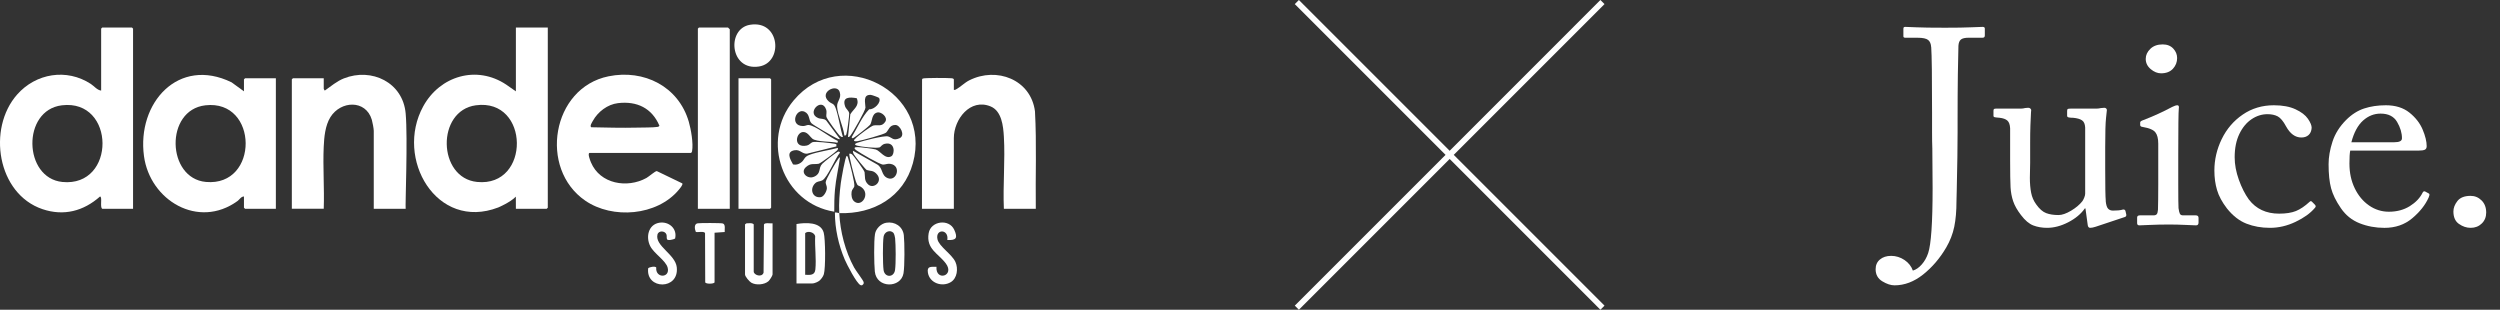
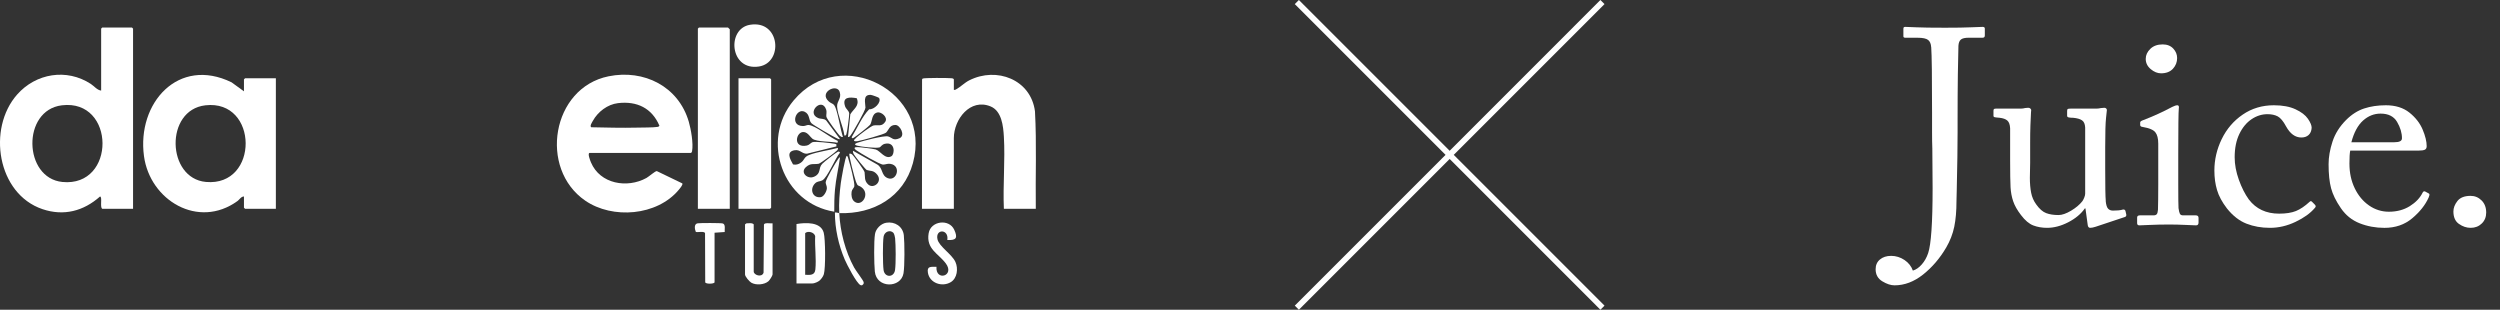
<svg xmlns="http://www.w3.org/2000/svg" fill="none" height="100%" overflow="visible" preserveAspectRatio="none" style="display: block;" viewBox="0 0 113 14" width="100%">
  <rect x="0" y="0" width="113" height="14" fill="#333333" stroke="none" />
  <g id="DxJ">
    <g id="Group">
-       <path d="M23.318 9.437C23.318 9.437 23.316 9.078 23.316 8.888C23.064 9.15 22.521 9.377 22.521 9.377C19.733 10.449 17.836 7.164 19.13 4.806C19.884 3.431 21.544 2.932 22.883 3.826C22.923 3.853 23.183 4.03 23.317 4.129C23.317 4.015 23.318 3.914 23.318 3.882V1.244H24.76V9.388L24.711 9.437H23.318ZM21.508 4.759C19.716 5.001 19.774 8.044 21.565 8.224C23.991 8.469 23.951 4.429 21.508 4.759Z" fill="white" id="Vector" />
      <path d="M6.014 9.437H4.621C4.505 9.364 4.638 8.905 4.522 8.881C3.777 9.543 2.881 9.779 1.918 9.453C-0.129 8.758 -0.581 5.813 0.771 4.277C1.621 3.311 3.013 3.081 4.104 3.793C4.258 3.894 4.39 4.072 4.572 4.095V1.294L4.621 1.244H5.965L6.014 1.294V9.438V9.437ZM2.795 4.76C0.98 4.981 1.054 8.048 2.818 8.225C5.259 8.468 5.226 4.463 2.795 4.76Z" fill="white" id="Vector_2" />
      <path d="M11.027 4.128V3.587L11.077 3.538H12.469V9.437H11.077L11.027 9.388V8.88C10.894 8.884 10.826 9.021 10.73 9.09C8.967 10.363 6.78 9.062 6.508 7.057C6.182 4.651 8.066 2.549 10.467 3.721L11.027 4.128H11.027ZM9.283 4.76C7.442 4.971 7.529 8.063 9.308 8.224C11.721 8.443 11.692 4.484 9.283 4.76Z" fill="white" id="Vector_3" />
      <path d="M26.644 6.914C26.55 6.94 26.68 7.266 26.711 7.339C27.121 8.317 28.346 8.524 29.218 8.045C29.331 7.982 29.614 7.73 29.688 7.733L30.842 8.29C30.875 8.356 30.724 8.526 30.676 8.585C29.696 9.756 27.688 9.918 26.454 9.07C24.343 7.622 24.937 3.97 27.506 3.449C29.109 3.124 30.668 3.905 31.134 5.504C31.234 5.847 31.345 6.489 31.282 6.832C31.275 6.868 31.265 6.893 31.233 6.913H26.644V6.914ZM27.932 4.662C27.46 4.718 27.023 5.053 26.798 5.462C26.762 5.528 26.644 5.699 26.725 5.752C27.407 5.765 28.094 5.786 28.776 5.769C29.016 5.762 29.524 5.769 29.726 5.735C29.764 5.728 29.784 5.718 29.807 5.685C29.468 4.884 28.786 4.56 27.933 4.662L27.932 4.662Z" fill="white" id="Vector_4" />
      <path d="M37.935 9.634C37.976 10.469 38.206 11.361 38.606 12.092C38.686 12.239 39.01 12.657 39.035 12.746C39.046 12.78 39.041 12.806 39.028 12.837L38.975 12.889C38.947 12.902 38.923 12.899 38.895 12.887C38.717 12.811 38.272 11.943 38.182 11.73C37.901 11.068 37.739 10.338 37.738 9.617C37.743 9.578 37.892 9.631 37.934 9.633C37.912 9.179 37.946 8.726 38.004 8.277C38.02 8.155 38.203 7.043 38.278 7.044C38.325 7.075 38.327 7.127 38.344 7.174C38.408 7.362 38.651 8.291 38.614 8.428C38.594 8.5 38.511 8.56 38.493 8.667C38.47 8.812 38.494 9.012 38.615 9.108C38.951 9.378 39.341 8.769 38.948 8.471C38.79 8.35 38.775 8.453 38.686 8.208C38.636 8.071 38.347 6.991 38.393 6.945C38.443 6.938 38.469 6.945 38.509 6.975C38.584 7.033 39.066 7.698 39.079 7.782C39.11 7.987 39.052 8.164 39.243 8.339C39.494 8.568 39.948 8.182 39.606 7.845C39.451 7.691 39.339 7.739 39.177 7.684C39.124 7.666 38.624 7.043 38.587 6.964C38.562 6.912 38.546 6.874 38.556 6.814L39.654 7.437C39.92 7.603 39.819 7.926 40.122 8.051C40.531 8.219 40.763 7.484 40.242 7.406C40.114 7.386 40.025 7.44 39.916 7.44C39.772 7.44 38.853 6.906 38.698 6.787C38.574 6.692 38.619 6.644 38.768 6.649C38.931 6.656 39.432 6.717 39.581 6.756C39.781 6.811 40.015 7.228 40.294 7.06C40.445 6.97 40.476 6.39 39.996 6.5C39.86 6.531 39.809 6.642 39.762 6.66C39.619 6.715 38.907 6.633 38.739 6.583C38.582 6.536 38.657 6.486 38.765 6.448C38.991 6.369 39.952 6.119 40.139 6.166C40.325 6.214 40.365 6.38 40.662 6.247C40.939 6.124 40.681 5.648 40.474 5.648C40.197 5.648 40.177 5.873 40.049 5.995C39.964 6.075 38.93 6.356 38.762 6.38C38.719 6.387 38.571 6.403 38.606 6.322C38.646 6.285 38.681 6.244 38.721 6.207C38.832 6.104 39.379 5.685 39.494 5.669C39.705 5.637 39.863 5.735 40.015 5.501C40.144 5.302 39.839 5.048 39.664 5.082C39.388 5.135 39.432 5.487 39.331 5.636C39.283 5.705 38.694 6.167 38.601 6.218C38.543 6.249 38.544 6.275 38.492 6.207C38.75 5.79 38.95 5.288 39.288 4.938C39.505 4.966 39.858 4.626 39.733 4.427C39.717 4.403 39.416 4.292 39.36 4.289C38.982 4.268 39.119 4.658 39.119 4.864C39.119 4.994 38.553 5.986 38.442 6.124C38.411 6.162 38.388 6.203 38.329 6.191L38.434 5.166C38.582 4.917 38.866 4.785 38.726 4.44C38.404 4.382 38.056 4.373 38.196 4.8C38.241 4.937 38.374 5.001 38.384 5.13C38.391 5.221 38.288 5.995 38.256 6.069C38.237 6.114 38.218 6.135 38.166 6.125C38.115 5.72 37.867 5.223 37.838 4.83C37.818 4.559 38.049 4.465 37.955 4.157C37.831 3.753 36.993 4.171 37.461 4.585C37.611 4.718 37.69 4.643 37.783 4.918C37.914 5.306 37.973 5.792 38.101 6.19C38.038 6.202 38.012 6.18 37.968 6.143C37.882 6.072 37.37 5.372 37.353 5.281C37.333 5.17 37.388 5.081 37.337 4.939C37.136 4.381 36.437 5.104 36.975 5.333C37.114 5.392 37.244 5.343 37.349 5.452L37.97 6.289C37.905 6.299 37.858 6.267 37.805 6.242C37.641 6.164 36.771 5.665 36.675 5.568C36.545 5.436 36.617 5.173 36.373 5.052C35.983 4.86 35.675 5.681 36.285 5.697C36.456 5.701 36.47 5.598 36.691 5.685C37.075 5.834 37.488 6.194 37.872 6.372L37.853 6.455C37.594 6.391 36.915 6.418 36.725 6.273C36.619 6.193 36.523 5.993 36.34 5.969C35.983 5.92 35.807 6.716 36.471 6.578C36.578 6.555 36.636 6.466 36.716 6.429C36.831 6.378 37.543 6.467 37.717 6.496C37.746 6.501 37.775 6.516 37.805 6.522L37.806 6.618L36.477 6.947C36.259 6.962 36.169 6.756 35.931 6.789C35.511 6.847 35.715 7.2 35.845 7.432C35.976 7.461 36.091 7.429 36.198 7.354C36.378 7.227 36.32 7.098 36.594 6.996C36.973 6.856 37.474 6.792 37.871 6.685C37.881 6.743 37.873 6.756 37.837 6.798C37.768 6.878 37.077 7.392 37.002 7.403C36.77 7.44 36.646 7.36 36.429 7.552C36.152 7.798 36.5 8.122 36.799 7.987C37.134 7.836 36.971 7.61 37.166 7.403C37.245 7.32 37.756 6.917 37.848 6.873C37.912 6.842 37.923 6.836 37.97 6.897C37.76 7.134 37.405 8.03 37.163 8.155C37.053 8.212 36.949 8.181 36.84 8.29C36.579 8.55 36.73 8.965 37.099 8.911C37.24 8.89 37.359 8.654 37.374 8.527C37.387 8.414 37.319 8.332 37.32 8.24C37.32 8.116 37.777 7.336 37.878 7.197C37.902 7.164 37.926 7.119 37.97 7.11C37.903 7.597 37.785 8.077 37.741 8.568C37.712 8.899 37.706 9.236 37.708 9.568C35.381 9.197 34.354 6.357 35.874 4.538C37.991 2.003 42.15 4.135 41.264 7.372C40.843 8.911 39.477 9.687 37.938 9.633L37.935 9.634Z" fill="white" id="Vector_5" />
      <path d="M46.817 9.437H45.375C45.328 8.366 45.438 7.242 45.375 6.176C45.347 5.701 45.279 5.017 44.775 4.81C43.853 4.43 43.114 5.393 43.114 6.242V9.437H41.673L41.677 3.591L41.703 3.552C41.756 3.514 42.865 3.52 43.002 3.536C43.049 3.542 43.086 3.54 43.114 3.586V4.061C43.168 4.074 43.19 4.051 43.23 4.03C43.411 3.933 43.602 3.735 43.813 3.63C45.05 3.007 46.595 3.593 46.781 5.033C46.861 6.497 46.798 7.97 46.818 9.437L46.817 9.437Z" fill="white" id="Vector_6" />
-       <path d="M18.336 9.437H16.894V5.914C16.894 5.817 16.837 5.516 16.806 5.412C16.531 4.494 15.398 4.549 14.934 5.296C14.698 5.678 14.652 6.192 14.632 6.633C14.59 7.555 14.666 8.51 14.633 9.436H13.191V3.586L13.241 3.537H14.633V4.012C14.633 4.017 14.672 4.097 14.682 4.093C14.959 3.899 15.223 3.671 15.542 3.544C16.8 3.046 18.211 3.725 18.336 5.127C18.436 6.243 18.312 9.295 18.336 9.436V9.437Z" fill="white" id="Vector_7" />
      <path d="M32.986 9.437H31.544V1.293L31.594 1.244H32.905C32.91 1.244 32.986 1.32 32.986 1.325V9.437V9.437Z" fill="white" id="Vector_8" />
      <path d="M33.38 9.437V3.538H34.806L34.855 3.587V9.388L34.806 9.437H33.38Z" fill="white" id="Vector_9" />
      <path d="M33.895 1.121C35.267 0.888 35.418 2.832 34.306 3.006C32.984 3.213 32.834 1.301 33.895 1.121Z" fill="white" id="Vector_10" />
      <path d="M36.002 12.813V10.126C36.401 10.056 37.099 10.019 37.232 10.517C37.31 10.806 37.32 12.116 37.238 12.395C37.208 12.499 37.106 12.638 37.019 12.7C36.982 12.726 36.838 12.813 36.698 12.813H36.002ZM36.395 12.42C36.623 12.432 36.829 12.449 36.855 12.176C36.902 11.707 36.823 11.153 36.846 10.674C36.807 10.498 36.524 10.421 36.394 10.536V12.42H36.395Z" fill="white" id="Vector_11" />
      <path d="M40.057 10.068C40.443 10.002 40.808 10.234 40.853 10.633C40.89 10.97 40.895 12.035 40.838 12.356C40.719 13.033 39.62 13.042 39.542 12.272C39.508 11.927 39.495 10.899 39.55 10.576C39.59 10.335 39.818 10.108 40.057 10.068ZM40.385 10.527C40.236 10.367 39.971 10.473 39.937 10.701C39.897 10.962 39.9 11.939 39.937 12.204C39.986 12.555 40.406 12.555 40.456 12.204C40.498 11.905 40.49 11.075 40.459 10.765C40.453 10.71 40.418 10.564 40.384 10.528L40.385 10.527Z" fill="white" id="Vector_12" />
      <path d="M34.92 10.093V12.404C34.92 12.461 34.788 12.664 34.734 12.711C34.547 12.874 34.17 12.901 33.958 12.777C33.871 12.726 33.675 12.5 33.675 12.405V10.143L33.729 10.099C33.758 10.09 33.79 10.095 33.821 10.092C33.901 10.085 34.017 10.077 34.068 10.143V12.273C34.068 12.432 34.436 12.56 34.513 12.325L34.531 10.148C34.564 10.048 34.831 10.11 34.92 10.094L34.92 10.093Z" fill="white" id="Vector_13" />
-       <path d="M29.798 10.068C30.232 9.995 30.624 10.335 30.514 10.783C30.441 10.826 30.198 10.888 30.149 10.816C30.12 10.742 30.151 10.659 30.118 10.585C30.049 10.427 29.761 10.409 29.716 10.608C29.601 11.116 30.526 11.497 30.59 12.079C30.704 13.123 29.177 13.097 29.298 12.124C29.365 12.066 29.614 12.02 29.662 12.09C29.613 12.59 30.303 12.575 30.178 12.098C30.093 11.773 29.558 11.463 29.387 11.119C29.185 10.713 29.302 10.152 29.798 10.068Z" fill="white" id="Vector_14" />
      <path d="M42.819 10.847C42.897 10.342 42.266 10.335 42.374 10.816C42.448 11.143 43.027 11.491 43.185 11.84C43.318 12.134 43.27 12.577 42.973 12.754C42.582 12.987 42.021 12.797 41.942 12.33C41.889 12.017 42.081 12.064 42.328 12.059C42.281 12.729 43.169 12.478 42.754 11.912C42.418 11.456 41.853 11.262 41.975 10.543C42.069 9.981 42.902 9.877 43.132 10.386C43.298 10.752 43.231 10.871 42.819 10.847H42.819Z" fill="white" id="Vector_15" />
      <path d="M32.298 12.764C32.276 12.834 31.907 12.849 31.876 12.76L31.868 10.54C31.835 10.435 31.542 10.512 31.451 10.482C31.401 10.361 31.359 10.126 31.529 10.094C31.634 10.075 32.586 10.075 32.668 10.1C32.807 10.14 32.745 10.374 32.757 10.487L32.298 10.519V12.764Z" fill="white" id="Vector_16" />
    </g>
    <path d="M72.524 0.185L72.338 0L65.524 6.815L58.709 0L58.524 0.185L65.339 7L58.524 13.815L58.709 14L65.524 7.185L72.338 14L72.524 13.815L65.709 7L72.524 0.185Z" fill="white" id="Vector_17" />
    <g id="Group_2">
      <path d="M87.289 2.133C87.281 1.983 87.235 1.873 87.151 1.806C87.067 1.74 86.908 1.706 86.674 1.706H86.122C86.063 1.706 86.033 1.685 86.033 1.643V1.304C86.033 1.27 86.04 1.247 86.052 1.234C86.064 1.222 86.088 1.215 86.122 1.215C86.172 1.215 86.335 1.222 86.611 1.234C86.887 1.247 87.323 1.253 87.918 1.253C88.42 1.253 88.811 1.247 89.092 1.234C89.373 1.222 89.546 1.215 89.613 1.215C89.68 1.215 89.714 1.241 89.714 1.291V1.604C89.714 1.672 89.68 1.705 89.613 1.705H88.985C88.817 1.705 88.7 1.732 88.633 1.787C88.566 1.842 88.529 1.936 88.521 2.069C88.512 2.329 88.504 2.761 88.495 3.363C88.487 3.966 88.483 4.644 88.483 5.398V5.975C88.483 6.595 88.471 7.47 88.445 8.601C88.437 8.76 88.433 8.923 88.433 9.091C88.433 9.535 88.4 9.92 88.333 10.247C88.266 10.573 88.144 10.887 87.968 11.189C87.683 11.675 87.336 12.08 86.926 12.407C86.515 12.734 86.084 12.897 85.632 12.897C85.464 12.897 85.281 12.837 85.08 12.715C84.879 12.594 84.778 12.411 84.778 12.168C84.778 11.984 84.843 11.837 84.973 11.729C85.103 11.62 85.272 11.565 85.482 11.565C85.691 11.565 85.9 11.628 86.085 11.753C86.269 11.879 86.394 12.038 86.461 12.231C86.604 12.189 86.738 12.097 86.863 11.954C86.989 11.812 87.085 11.641 87.153 11.44C87.286 11.046 87.354 10.066 87.354 8.5L87.341 6.717C87.333 6.508 87.329 6.26 87.329 5.975V5.096C87.329 3.48 87.317 2.492 87.291 2.132L87.289 2.133Z" fill="white" id="Vector_18" />
      <path d="M95.178 9.08C95.194 9.255 95.23 9.373 95.285 9.431C95.339 9.49 95.412 9.519 95.505 9.519C95.68 9.519 95.818 9.507 95.919 9.482C95.936 9.474 95.957 9.469 95.982 9.469C96.024 9.469 96.053 9.49 96.07 9.532L96.108 9.696V9.733C96.108 9.766 96.087 9.792 96.045 9.808L94.726 10.248C94.625 10.281 94.541 10.298 94.475 10.298C94.408 10.298 94.37 10.248 94.362 10.148L94.262 9.419H94.236C94.061 9.67 93.809 9.879 93.483 10.047C93.156 10.215 92.838 10.298 92.528 10.298C92.302 10.298 92.095 10.262 91.907 10.191C91.718 10.119 91.531 9.963 91.348 9.719C91.18 9.502 91.063 9.294 90.996 9.098C90.929 8.901 90.889 8.689 90.877 8.463C90.865 8.237 90.858 7.835 90.858 7.257V5.8C90.85 5.633 90.808 5.516 90.732 5.449C90.657 5.383 90.539 5.341 90.381 5.323C90.272 5.315 90.199 5.307 90.161 5.298C90.124 5.29 90.105 5.269 90.105 5.235V5.009C90.105 4.967 90.113 4.939 90.13 4.927C90.147 4.915 90.184 4.908 90.243 4.908H91.361C91.411 4.908 91.469 4.9 91.536 4.883L91.674 4.871C91.716 4.871 91.75 4.883 91.775 4.908C91.8 4.933 91.813 4.962 91.813 4.996C91.813 4.929 91.808 4.965 91.8 5.103C91.792 5.242 91.784 5.428 91.775 5.662C91.766 5.897 91.763 6.165 91.763 6.466V7.359L91.75 8.037C91.75 8.289 91.769 8.513 91.807 8.709C91.844 8.905 91.922 9.084 92.039 9.242C92.181 9.443 92.33 9.573 92.485 9.632C92.64 9.691 92.826 9.72 93.044 9.72C93.203 9.72 93.391 9.655 93.609 9.526C93.827 9.396 93.999 9.252 94.124 9.093C94.15 9.059 94.176 9.007 94.206 8.936C94.236 8.865 94.25 8.804 94.25 8.753V5.764C94.241 5.604 94.194 5.495 94.105 5.437C94.017 5.378 93.886 5.341 93.71 5.324C93.609 5.324 93.538 5.317 93.497 5.305C93.455 5.293 93.434 5.27 93.434 5.236V5.022C93.434 4.972 93.442 4.941 93.459 4.928C93.476 4.916 93.518 4.91 93.585 4.91H94.753C94.812 4.91 94.883 4.902 94.967 4.884L95.118 4.872C95.151 4.872 95.178 4.883 95.199 4.903C95.22 4.924 95.231 4.947 95.231 4.973C95.231 4.998 95.218 5.117 95.193 5.33C95.168 5.544 95.155 5.99 95.155 6.668V7.598C95.155 8.411 95.163 8.905 95.181 9.08L95.178 9.08Z" fill="white" id="Vector_19" />
      <path d="M97.42 5.977C97.332 5.868 97.142 5.788 96.849 5.738C96.774 5.73 96.736 5.701 96.736 5.65V5.537C96.736 5.504 96.765 5.474 96.825 5.449C97.327 5.257 97.779 5.051 98.181 4.834C98.281 4.783 98.361 4.758 98.419 4.758C98.478 4.758 98.499 4.809 98.482 4.91C98.466 5.052 98.457 5.735 98.457 6.957V8.327C98.457 8.955 98.462 9.315 98.469 9.407C98.486 9.533 98.507 9.619 98.532 9.665C98.558 9.711 98.603 9.734 98.671 9.734H99.248C99.332 9.734 99.374 9.772 99.374 9.847V10.06C99.374 10.144 99.336 10.186 99.261 10.186C99.211 10.186 99.058 10.179 98.803 10.167C98.547 10.155 98.298 10.148 98.055 10.148C97.72 10.148 97.425 10.155 97.169 10.167C96.914 10.179 96.757 10.186 96.699 10.186C96.631 10.186 96.598 10.153 96.598 10.085V9.834C96.598 9.767 96.64 9.734 96.724 9.734H97.339C97.406 9.734 97.454 9.717 97.484 9.683C97.513 9.65 97.532 9.583 97.54 9.482C97.548 9.231 97.553 8.85 97.553 8.339V6.492C97.553 6.258 97.508 6.086 97.42 5.978V5.977ZM97.213 3.125C97.063 2.999 96.987 2.845 96.987 2.66C96.987 2.492 97.057 2.342 97.195 2.208C97.333 2.074 97.519 2.007 97.754 2.007C97.955 2.007 98.114 2.07 98.231 2.195C98.348 2.321 98.406 2.463 98.406 2.623C98.406 2.807 98.344 2.968 98.218 3.106C98.092 3.244 97.912 3.314 97.678 3.314C97.519 3.314 97.364 3.251 97.213 3.125H97.213Z" fill="white" id="Vector_20" />
      <path d="M101.773 5.387C101.547 5.538 101.362 5.759 101.22 6.053C101.078 6.346 101.007 6.698 101.007 7.108C101.007 7.435 101.07 7.774 101.196 8.125C101.322 8.477 101.472 8.774 101.648 9.017C101.975 9.444 102.431 9.657 103.017 9.657C103.327 9.657 103.581 9.617 103.777 9.538C103.974 9.458 104.181 9.318 104.399 9.117C104.432 9.084 104.466 9.084 104.5 9.117L104.625 9.243C104.651 9.268 104.665 9.294 104.67 9.318C104.674 9.343 104.659 9.372 104.625 9.406C104.424 9.641 104.136 9.848 103.758 10.028C103.381 10.208 102.996 10.298 102.603 10.298C102.21 10.298 101.864 10.235 101.542 10.11C101.219 9.984 100.924 9.754 100.656 9.419C100.438 9.134 100.289 8.858 100.21 8.589C100.13 8.321 100.09 8.028 100.09 7.71C100.09 7.216 100.201 6.74 100.423 6.284C100.645 5.828 100.961 5.459 101.372 5.179C101.782 4.898 102.251 4.758 102.779 4.758C103.172 4.758 103.499 4.819 103.758 4.94C104.018 5.061 104.205 5.204 104.317 5.367C104.43 5.531 104.487 5.667 104.487 5.776C104.478 5.918 104.432 6.027 104.348 6.103C104.265 6.178 104.155 6.215 104.022 6.215C103.745 6.215 103.515 6.048 103.33 5.713C103.205 5.479 103.079 5.328 102.954 5.261C102.828 5.194 102.673 5.161 102.489 5.161C102.238 5.161 101.998 5.236 101.773 5.387Z" fill="white" id="Vector_21" />
      <path d="M106.195 7.409C106.195 7.811 106.274 8.178 106.433 8.508C106.592 8.839 106.808 9.098 107.08 9.287C107.352 9.476 107.652 9.57 107.978 9.57C108.338 9.57 108.652 9.486 108.921 9.319C109.189 9.151 109.381 8.95 109.498 8.716C109.524 8.657 109.561 8.636 109.611 8.653L109.774 8.741C109.8 8.75 109.812 8.771 109.812 8.804C109.812 8.821 109.8 8.863 109.774 8.93C109.624 9.265 109.377 9.577 109.033 9.866C108.69 10.155 108.271 10.299 107.777 10.299C107.375 10.299 107 10.229 106.653 10.091C106.305 9.953 106.022 9.725 105.805 9.406C105.587 9.088 105.44 8.789 105.365 8.508C105.29 8.228 105.252 7.866 105.252 7.422C105.252 7.103 105.311 6.764 105.428 6.404C105.545 6.044 105.751 5.717 106.043 5.424C106.294 5.173 106.567 4.999 106.86 4.903C107.153 4.807 107.479 4.758 107.84 4.758C108.275 4.758 108.631 4.87 108.908 5.091C109.184 5.313 109.383 5.568 109.504 5.858C109.626 6.147 109.686 6.396 109.686 6.605C109.686 6.689 109.657 6.743 109.598 6.769C109.539 6.794 109.451 6.806 109.334 6.806H106.231C106.206 6.915 106.194 7.116 106.194 7.409H106.195ZM108.569 6.253C108.569 6.01 108.496 5.763 108.349 5.512C108.203 5.261 107.954 5.135 107.602 5.135C107.308 5.135 107.045 5.24 106.81 5.449C106.576 5.659 106.399 5.985 106.282 6.429H108.229C108.456 6.429 108.568 6.37 108.568 6.253H108.569Z" fill="white" id="Vector_22" />
      <path d="M111.145 10.122C110.977 10.005 110.894 9.816 110.894 9.557C110.894 9.398 110.955 9.241 111.076 9.085C111.198 8.931 111.396 8.853 111.673 8.853C111.865 8.853 112.031 8.923 112.169 9.061C112.307 9.199 112.376 9.381 112.376 9.607C112.376 9.808 112.309 9.974 112.175 10.103C112.041 10.233 111.874 10.298 111.673 10.298C111.488 10.298 111.313 10.239 111.145 10.122Z" fill="white" id="Vector_23" />
    </g>
  </g>
</svg>